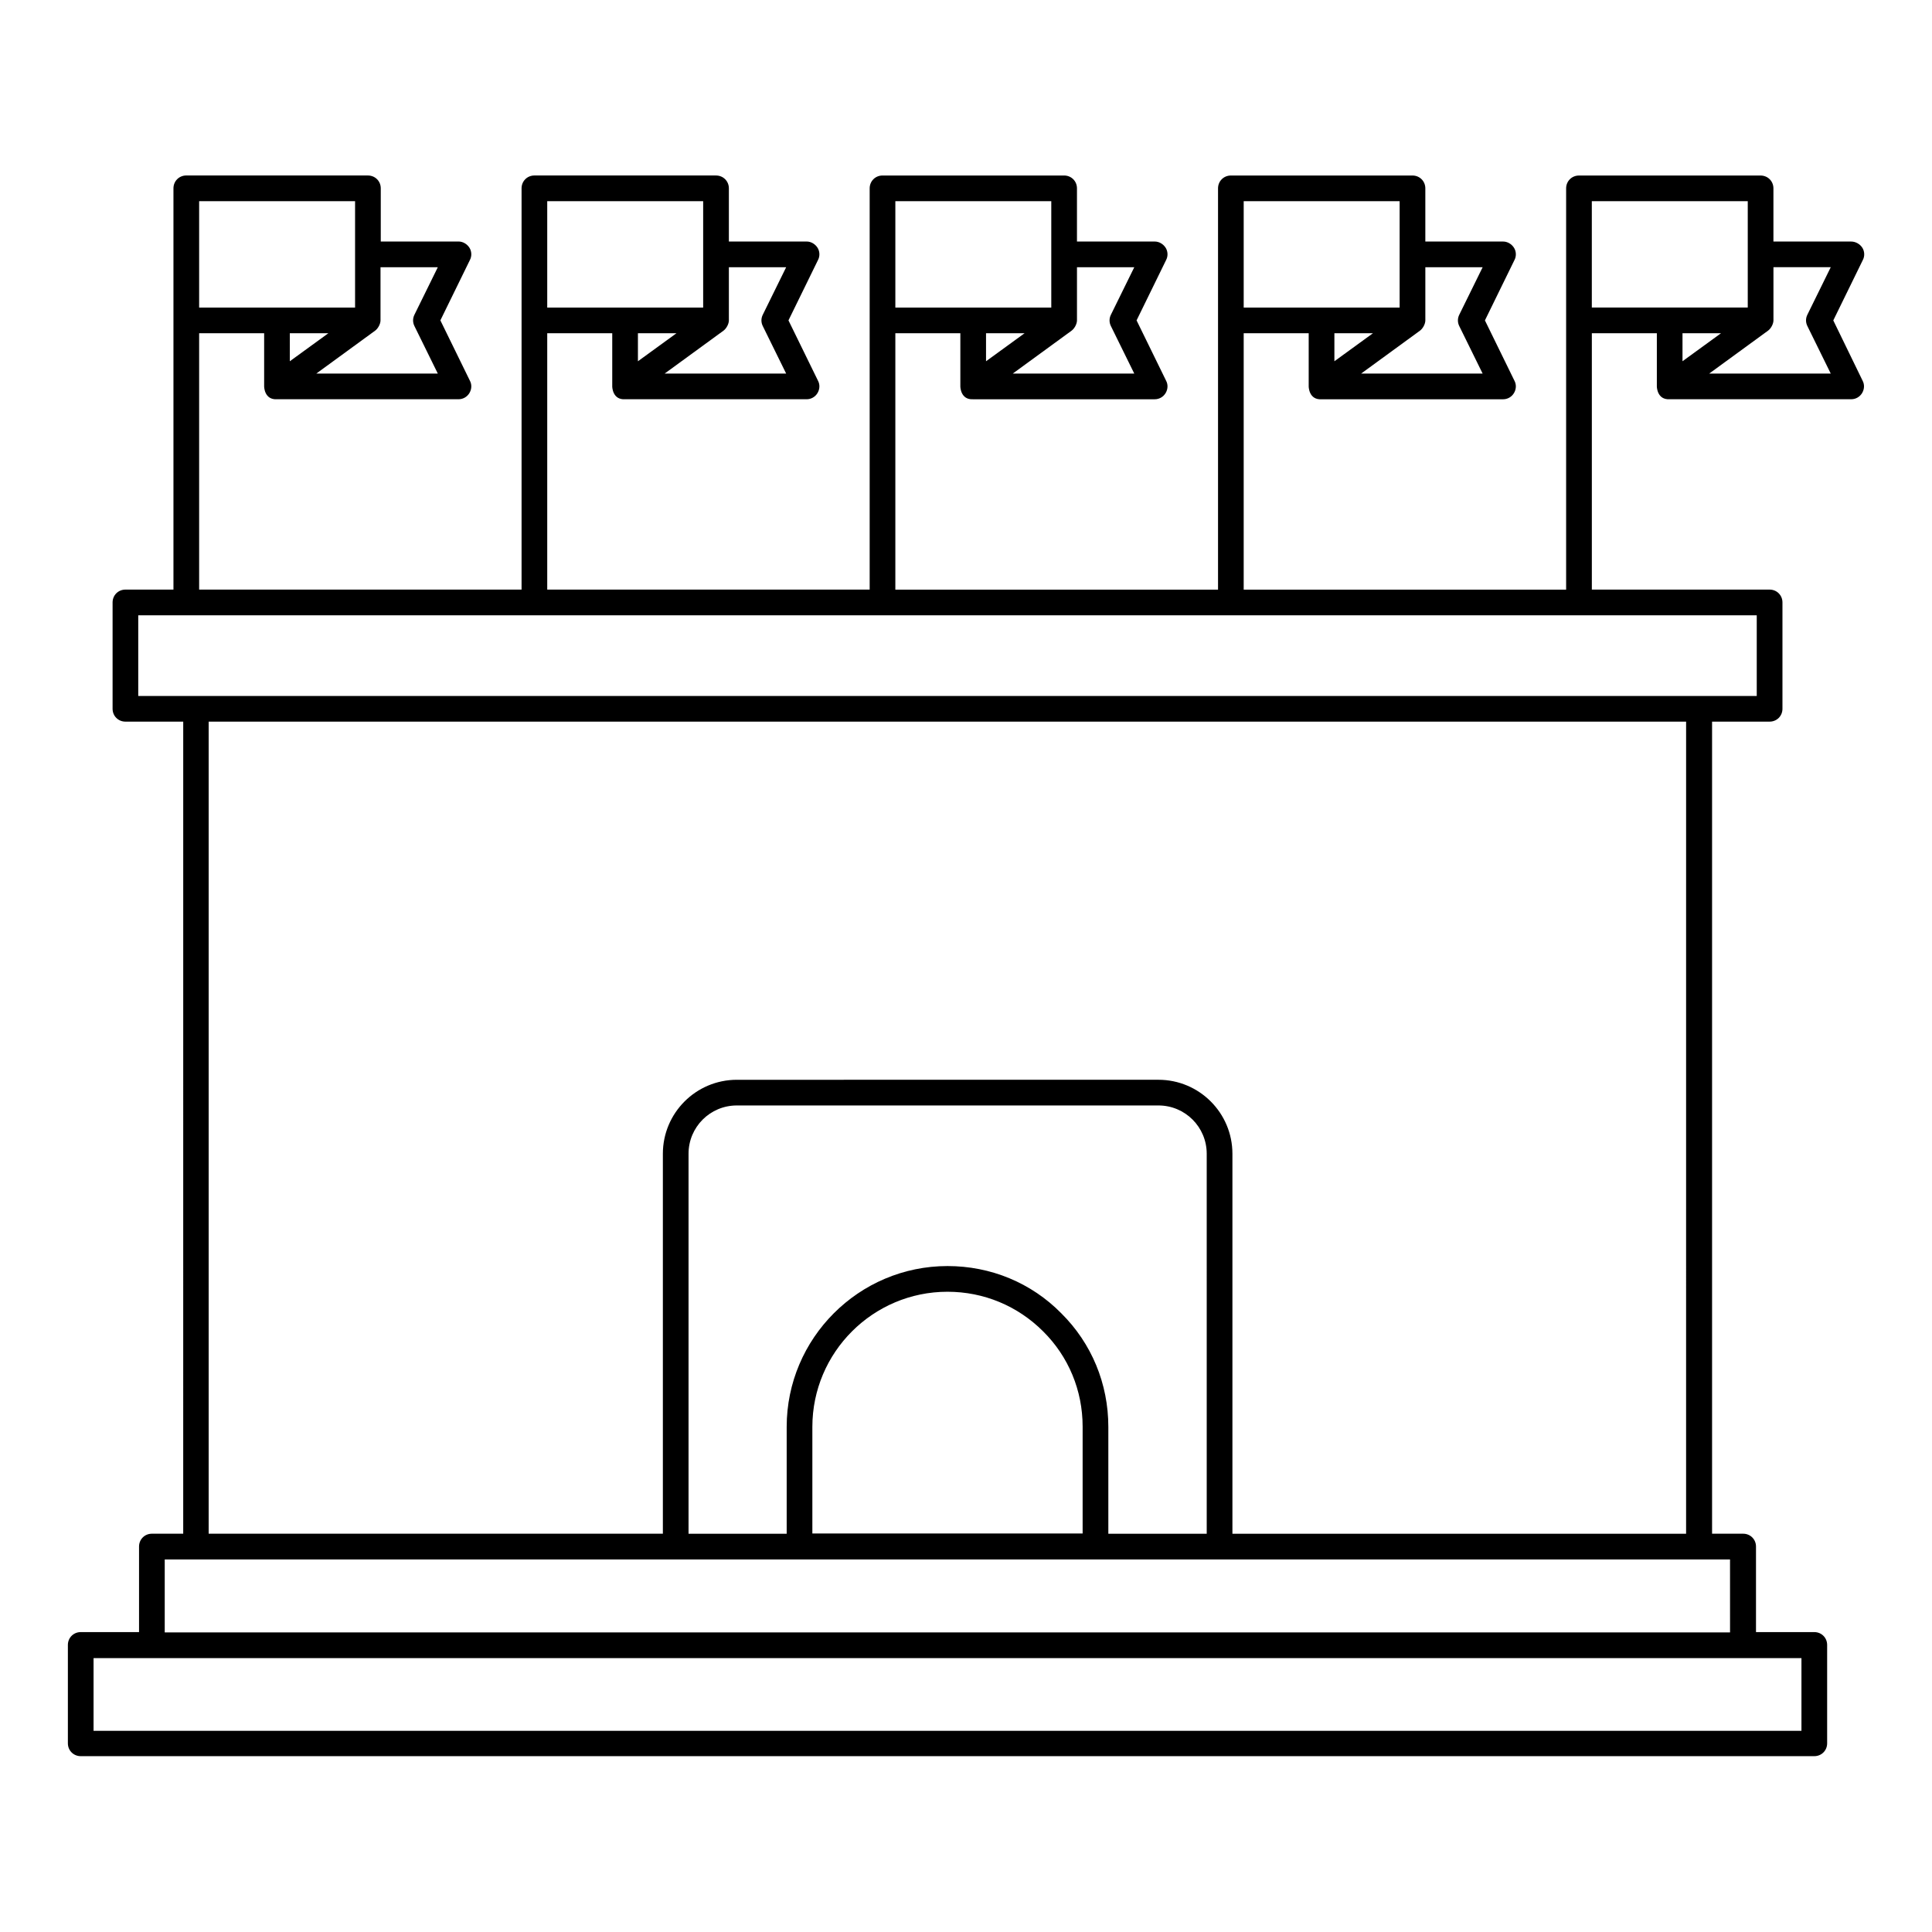
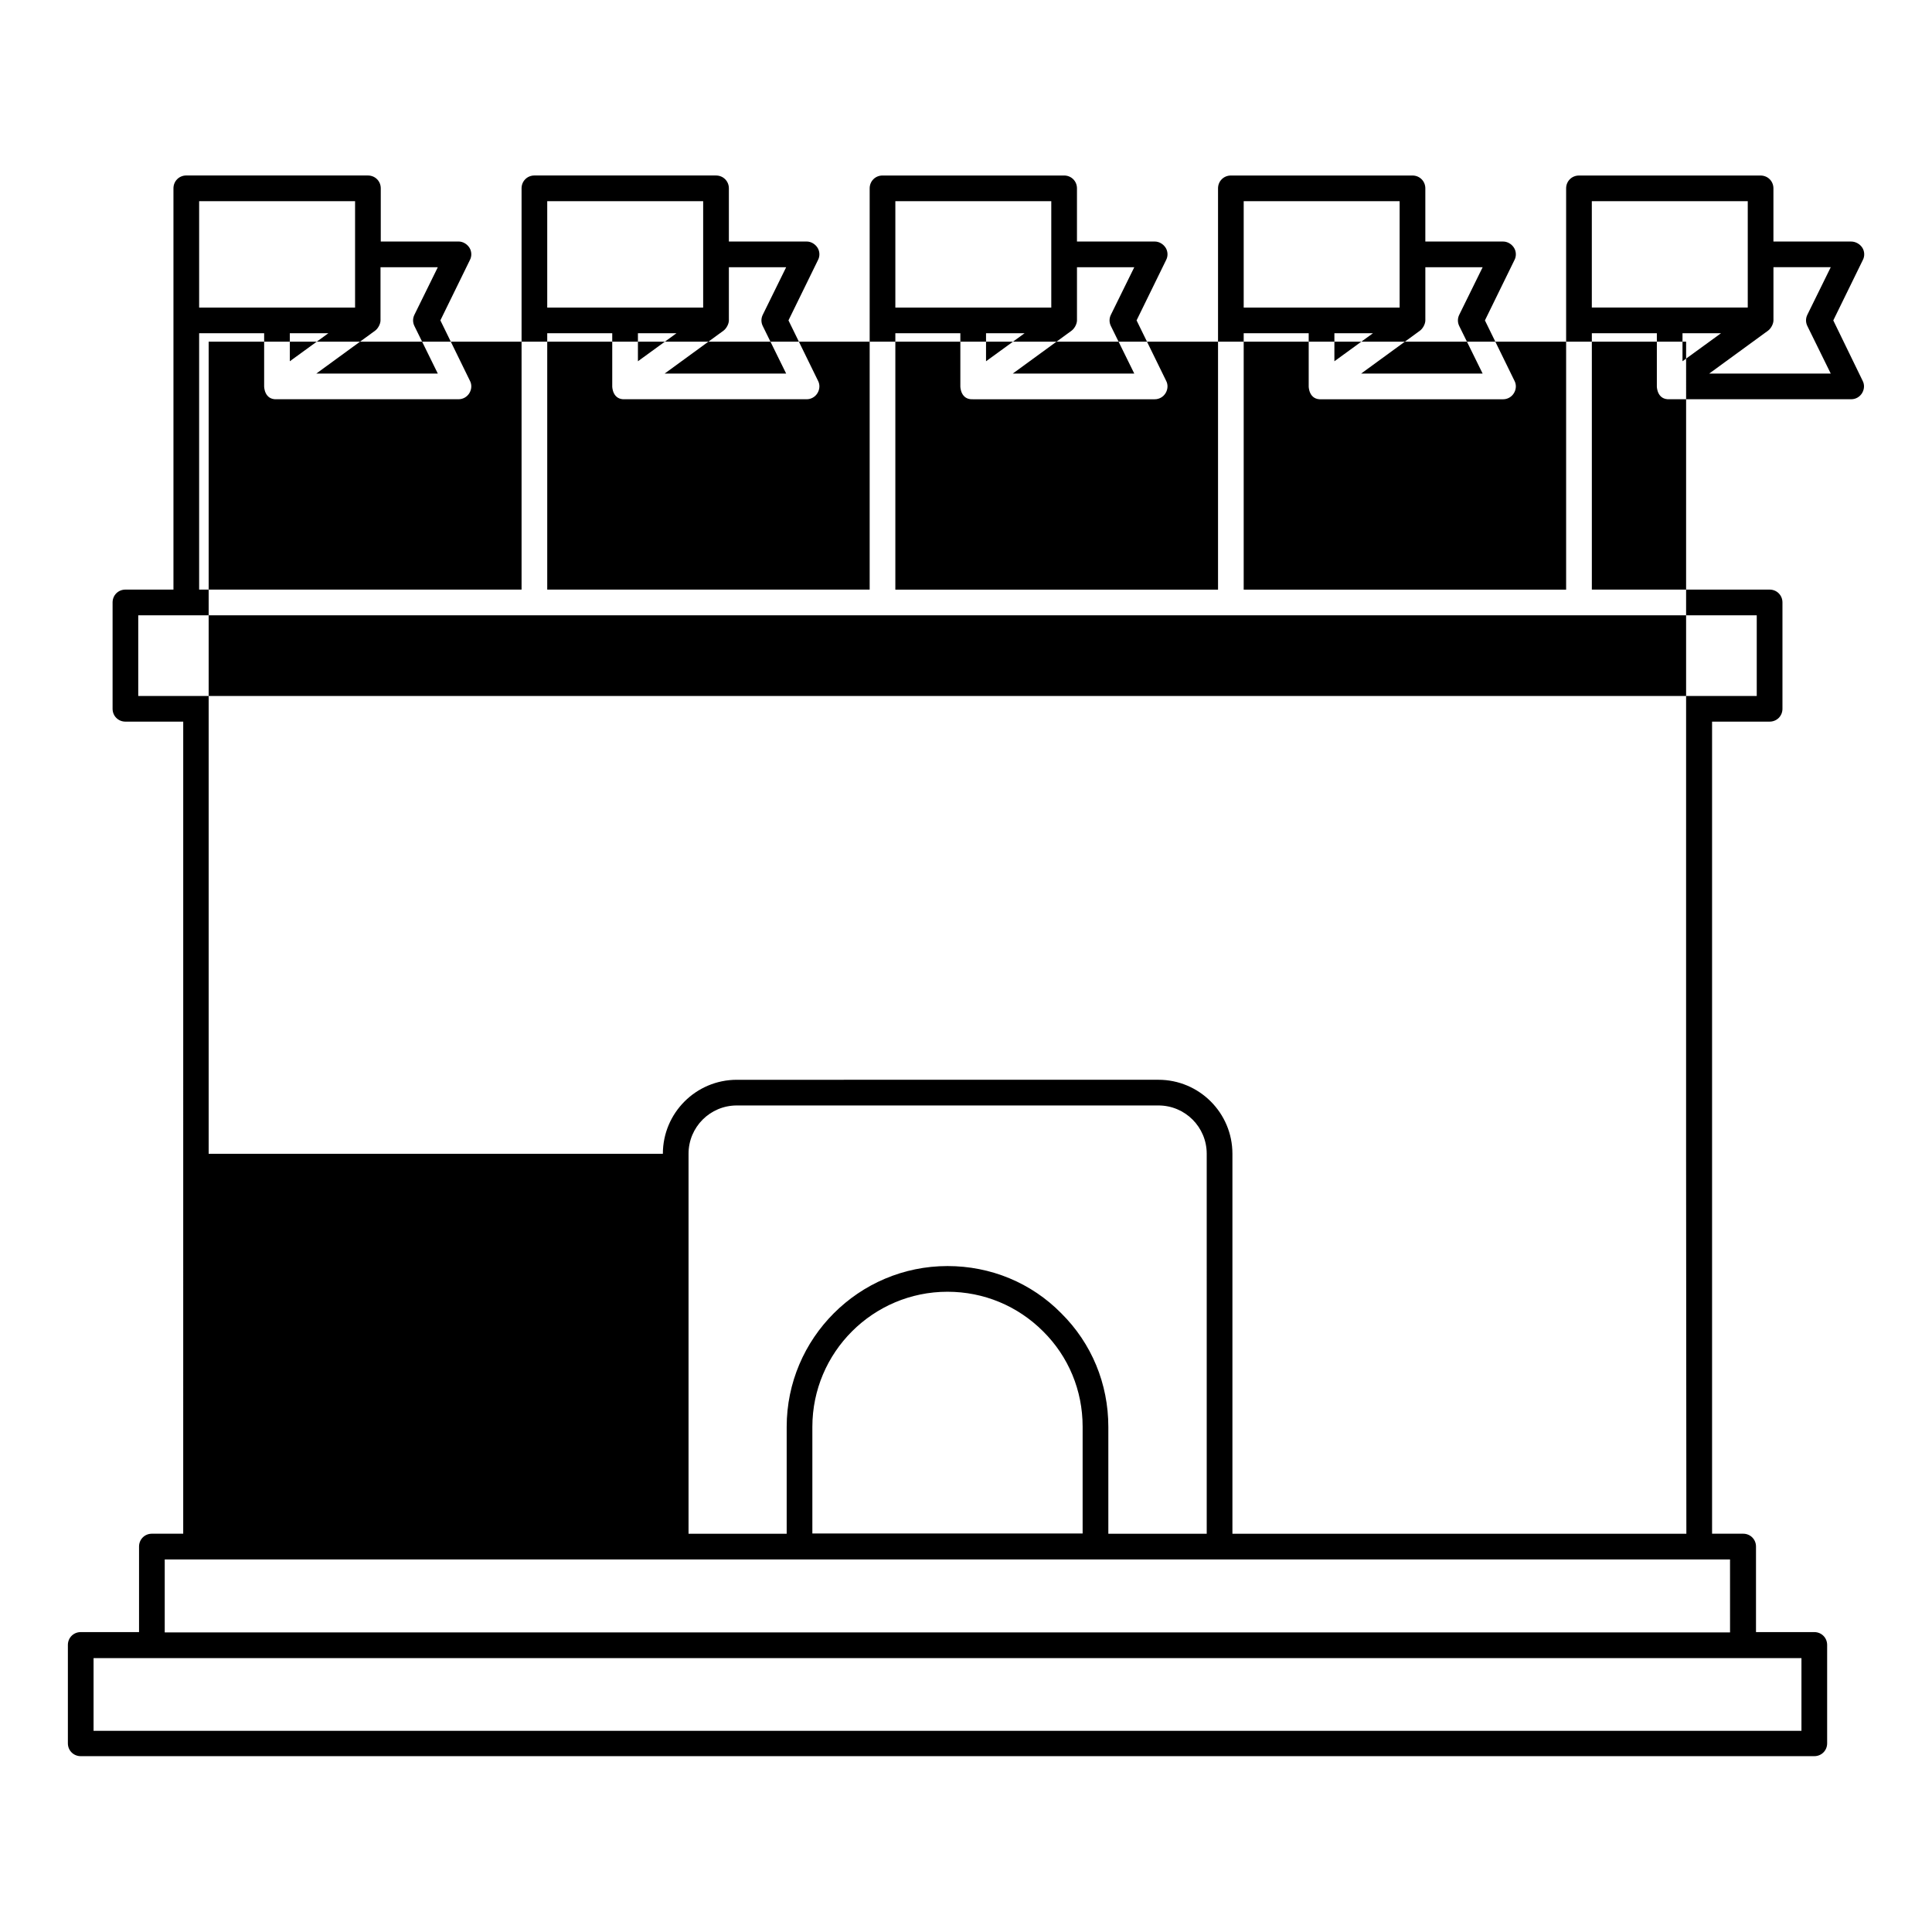
<svg xmlns="http://www.w3.org/2000/svg" fill="#000000" width="800px" height="800px" version="1.1" viewBox="144 144 512 512">
-   <path d="m629.84 228.91 7.828-16c0.543-1.02 0.477-2.316-0.137-3.269-0.609-0.949-1.766-1.629-2.926-1.629h-20.629v-14.094c0-1.906-1.496-3.402-3.402-3.402h-48.133c-1.906 0-3.402 1.496-3.402 3.402v106.34h-85.449v-67.945h17.227v14.094c0 0.137 0.066 3.609 3.402 3.402h48.133c1.156 0 2.246-0.613 2.859-1.633 0.613-1.02 0.68-2.246 0.137-3.269l-7.828-16 7.828-16c0.543-1.02 0.477-2.316-0.137-3.269-0.609-0.949-1.699-1.629-2.856-1.629h-20.629v-14.094c0-1.906-1.496-3.402-3.402-3.402h-48.133c-1.906 0-3.402 1.496-3.402 3.402v106.34h-85.516v-67.945h17.227v14.094c0 0.137 0.066 3.609 3.402 3.402h48.133c1.156 0 2.246-0.613 2.859-1.633 0.613-1.02 0.68-2.246 0.137-3.269l-7.828-16 7.828-16c0.543-1.02 0.477-2.316-0.137-3.269-0.613-0.949-1.703-1.629-2.859-1.629h-20.629v-14.094c0-1.906-1.496-3.402-3.402-3.402h-48.133c-1.906 0-3.402 1.496-3.402 3.402v106.34h-85.449v-67.945h17.227v14.094c0 0.137 0.066 3.609 3.402 3.402h48.133c1.156 0 2.246-0.613 2.859-1.633s0.68-2.246 0.137-3.269l-7.828-16 7.828-16c0.543-1.02 0.477-2.316-0.137-3.269-0.609-0.949-1.699-1.629-2.856-1.629h-20.629v-14.094c0-1.906-1.496-3.402-3.402-3.402l-48.137-0.004c-1.906 0-3.402 1.496-3.402 3.402v106.34l-85.445 0.004v-67.945h17.227v14.094c0 0.137 0.066 3.609 3.402 3.402h48.133c1.156 0 2.246-0.613 2.859-1.633s0.68-2.246 0.137-3.269l-7.828-16 7.828-16c0.543-1.02 0.477-2.316-0.137-3.269-0.613-0.949-1.703-1.629-2.859-1.629h-20.629v-14.094c0-1.906-1.496-3.402-3.402-3.402l-48.137-0.004c-1.906 0-3.402 1.496-3.402 3.402v106.34l-12.73 0.004c-1.906 0-3.402 1.496-3.402 3.402v28.188c0 1.906 1.496 3.402 3.402 3.402h15.32l-0.004 215.21h-8.305c-1.906 0-3.402 1.496-3.402 3.402v22.672h-15.457c-1.906 0-3.402 1.496-3.402 3.402v26.074c0 1.906 1.496 3.402 3.402 3.402h459.42c1.906 0 3.402-1.496 3.402-3.402v-26.074c0-1.906-1.496-3.402-3.402-3.402h-15.453v-22.672c0-1.906-1.496-3.402-3.402-3.402h-8.238v-215.21h15.25c1.906 0 3.402-1.496 3.402-3.402v-28.188c0-1.906-1.496-3.402-3.402-3.402h-47.113v-67.945h17.227v14.094c0 0.137 0.066 3.609 3.402 3.402h48.133c1.156 0 2.246-0.613 2.859-1.633 0.613-1.02 0.68-2.246 0.137-3.269zm-109.54 2.723c0.75-0.543 1.43-1.77 1.43-2.723v-14.09h15.184l-6.195 12.594c-0.477 0.953-0.477 2.043 0 2.996l6.195 12.594h-32.203zm-22.672 8.105v-7.422h10.211zm-24.035-42.418h41.324v28.188h-41.324zm-45.613 34.312c0.75-0.543 1.43-1.77 1.43-2.723v-14.09h15.184l-6.195 12.594c-0.477 0.953-0.477 2.043 0 2.996l6.195 12.594h-32.203zm-22.672 8.105v-7.422h10.211zm-24.031-42.418h41.324v28.188h-41.324zm-45.547 34.312c0.75-0.543 1.43-1.77 1.43-2.723v-14.09h15.18l-6.195 12.594c-0.477 0.953-0.477 2.043 0 2.996l6.195 12.594h-32.203zm-22.672 8.105v-7.422h10.211zm-24.035-42.418h41.324v28.188h-41.324zm-45.613 34.312c0.75-0.543 1.43-1.77 1.43-2.723v-14.09h15.184l-6.195 12.594c-0.477 0.953-0.477 2.043 0 2.996l6.195 12.594h-32.203zm-22.605 8.105v-7.422h10.211zm-24.031-42.418h41.324v28.188h-41.324zm424.63 405.36h-452.61v-19.266h452.61zm-18.859-26.074h-414.89v-19.336h414.82l0.004 19.336zm-138.75-26.145h-26.074v-28.32c0-11.438-4.426-22.125-12.461-30.094-7.965-8.102-18.723-12.527-30.16-12.527-23.488 0-42.621 19.133-42.621 42.621v28.32h-26.008v-100.7c0-7.082 5.719-12.801 12.801-12.801h111.72c7.082 0 12.801 5.719 12.801 12.801zm-104.51 0v-28.32c0-19.742 16.066-35.812 35.812-35.812 9.602 0 18.586 3.746 25.328 10.484 6.738 6.672 10.484 15.66 10.484 25.258v28.32h-71.625zm231.62 0h-120.3v-100.7c0-10.824-8.781-19.609-19.609-19.609l-111.72 0.004c-10.824 0-19.609 8.781-19.609 19.609v100.69h-120.37v-215.21h391.54l-0.004 215.21zm18.652-222.02h-428.92v-21.379h428.92zm-43.707-102.94v-28.188h41.324v28.188zm24.031 6.809h10.211l-10.211 7.422zm33.09-1.906 6.195 12.594h-32.203l15.59-11.371c0.75-0.543 1.43-1.77 1.43-2.723v-14.09h15.184l-6.195 12.594c-0.477 0.953-0.477 2.043 0 2.996z" />
+   <path d="m629.84 228.91 7.828-16c0.543-1.02 0.477-2.316-0.137-3.269-0.609-0.949-1.766-1.629-2.926-1.629h-20.629v-14.094c0-1.906-1.496-3.402-3.402-3.402h-48.133c-1.906 0-3.402 1.496-3.402 3.402v106.34h-85.449v-67.945h17.227v14.094c0 0.137 0.066 3.609 3.402 3.402h48.133c1.156 0 2.246-0.613 2.859-1.633 0.613-1.02 0.68-2.246 0.137-3.269l-7.828-16 7.828-16c0.543-1.02 0.477-2.316-0.137-3.269-0.609-0.949-1.699-1.629-2.856-1.629h-20.629v-14.094c0-1.906-1.496-3.402-3.402-3.402h-48.133c-1.906 0-3.402 1.496-3.402 3.402v106.34h-85.516v-67.945h17.227v14.094c0 0.137 0.066 3.609 3.402 3.402h48.133c1.156 0 2.246-0.613 2.859-1.633 0.613-1.02 0.68-2.246 0.137-3.269l-7.828-16 7.828-16c0.543-1.02 0.477-2.316-0.137-3.269-0.613-0.949-1.703-1.629-2.859-1.629h-20.629v-14.094c0-1.906-1.496-3.402-3.402-3.402h-48.133c-1.906 0-3.402 1.496-3.402 3.402v106.34h-85.449v-67.945h17.227v14.094c0 0.137 0.066 3.609 3.402 3.402h48.133c1.156 0 2.246-0.613 2.859-1.633s0.68-2.246 0.137-3.269l-7.828-16 7.828-16c0.543-1.02 0.477-2.316-0.137-3.269-0.609-0.949-1.699-1.629-2.856-1.629h-20.629v-14.094c0-1.906-1.496-3.402-3.402-3.402l-48.137-0.004c-1.906 0-3.402 1.496-3.402 3.402v106.34l-85.445 0.004v-67.945h17.227v14.094c0 0.137 0.066 3.609 3.402 3.402h48.133c1.156 0 2.246-0.613 2.859-1.633s0.68-2.246 0.137-3.269l-7.828-16 7.828-16c0.543-1.02 0.477-2.316-0.137-3.269-0.613-0.949-1.703-1.629-2.859-1.629h-20.629v-14.094c0-1.906-1.496-3.402-3.402-3.402l-48.137-0.004c-1.906 0-3.402 1.496-3.402 3.402v106.34l-12.73 0.004c-1.906 0-3.402 1.496-3.402 3.402v28.188c0 1.906 1.496 3.402 3.402 3.402h15.32l-0.004 215.21h-8.305c-1.906 0-3.402 1.496-3.402 3.402v22.672h-15.457c-1.906 0-3.402 1.496-3.402 3.402v26.074c0 1.906 1.496 3.402 3.402 3.402h459.42c1.906 0 3.402-1.496 3.402-3.402v-26.074c0-1.906-1.496-3.402-3.402-3.402h-15.453v-22.672c0-1.906-1.496-3.402-3.402-3.402h-8.238v-215.21h15.25c1.906 0 3.402-1.496 3.402-3.402v-28.188c0-1.906-1.496-3.402-3.402-3.402h-47.113v-67.945h17.227v14.094c0 0.137 0.066 3.609 3.402 3.402h48.133c1.156 0 2.246-0.613 2.859-1.633 0.613-1.02 0.68-2.246 0.137-3.269zm-109.54 2.723c0.75-0.543 1.43-1.77 1.43-2.723v-14.09h15.184l-6.195 12.594c-0.477 0.953-0.477 2.043 0 2.996l6.195 12.594h-32.203zm-22.672 8.105v-7.422h10.211zm-24.035-42.418h41.324v28.188h-41.324zm-45.613 34.312c0.75-0.543 1.43-1.77 1.43-2.723v-14.09h15.184l-6.195 12.594c-0.477 0.953-0.477 2.043 0 2.996l6.195 12.594h-32.203zm-22.672 8.105v-7.422h10.211zm-24.031-42.418h41.324v28.188h-41.324zm-45.547 34.312c0.75-0.543 1.43-1.77 1.43-2.723v-14.09h15.18l-6.195 12.594c-0.477 0.953-0.477 2.043 0 2.996l6.195 12.594h-32.203zm-22.672 8.105v-7.422h10.211zm-24.035-42.418h41.324v28.188h-41.324zm-45.613 34.312c0.75-0.543 1.43-1.77 1.43-2.723v-14.09h15.184l-6.195 12.594c-0.477 0.953-0.477 2.043 0 2.996l6.195 12.594h-32.203zm-22.605 8.105v-7.422h10.211zm-24.031-42.418h41.324v28.188h-41.324zm424.63 405.36h-452.61v-19.266h452.61zm-18.859-26.074h-414.89v-19.336h414.82l0.004 19.336zm-138.75-26.145h-26.074v-28.32c0-11.438-4.426-22.125-12.461-30.094-7.965-8.102-18.723-12.527-30.16-12.527-23.488 0-42.621 19.133-42.621 42.621v28.32h-26.008v-100.7c0-7.082 5.719-12.801 12.801-12.801h111.72c7.082 0 12.801 5.719 12.801 12.801zm-104.51 0v-28.32c0-19.742 16.066-35.812 35.812-35.812 9.602 0 18.586 3.746 25.328 10.484 6.738 6.672 10.484 15.66 10.484 25.258v28.32h-71.625zm231.62 0h-120.3v-100.7c0-10.824-8.781-19.609-19.609-19.609l-111.72 0.004c-10.824 0-19.609 8.781-19.609 19.609h-120.37v-215.21h391.54l-0.004 215.21zm18.652-222.02h-428.92v-21.379h428.92zm-43.707-102.94v-28.188h41.324v28.188zm24.031 6.809h10.211l-10.211 7.422zm33.09-1.906 6.195 12.594h-32.203l15.59-11.371c0.75-0.543 1.43-1.77 1.43-2.723v-14.09h15.184l-6.195 12.594c-0.477 0.953-0.477 2.043 0 2.996z" />
</svg>